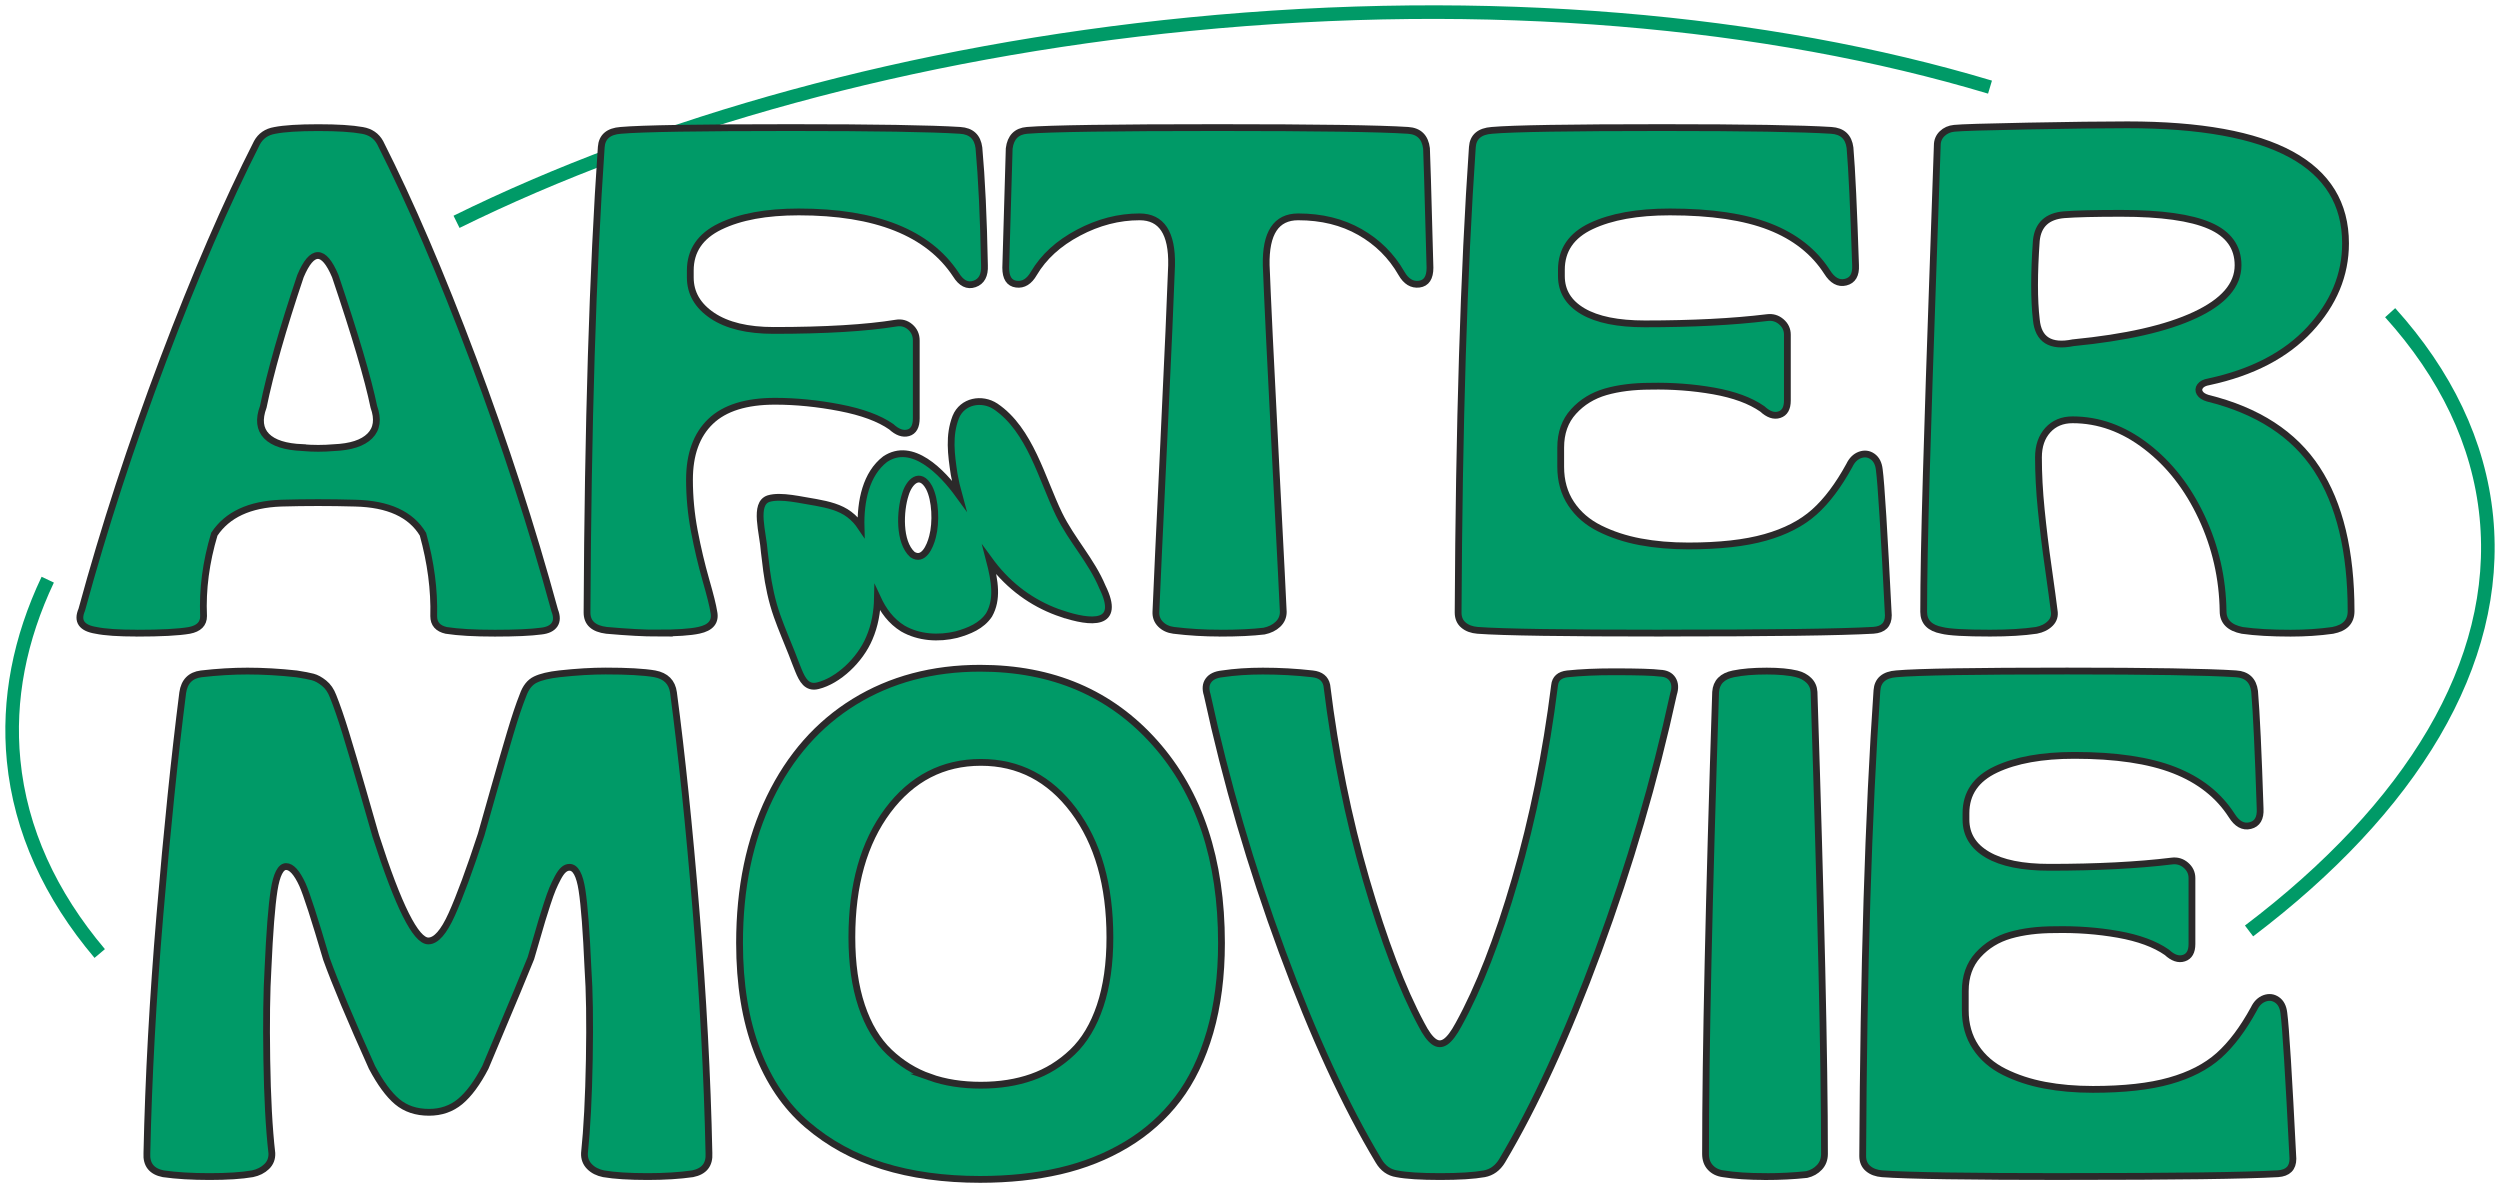
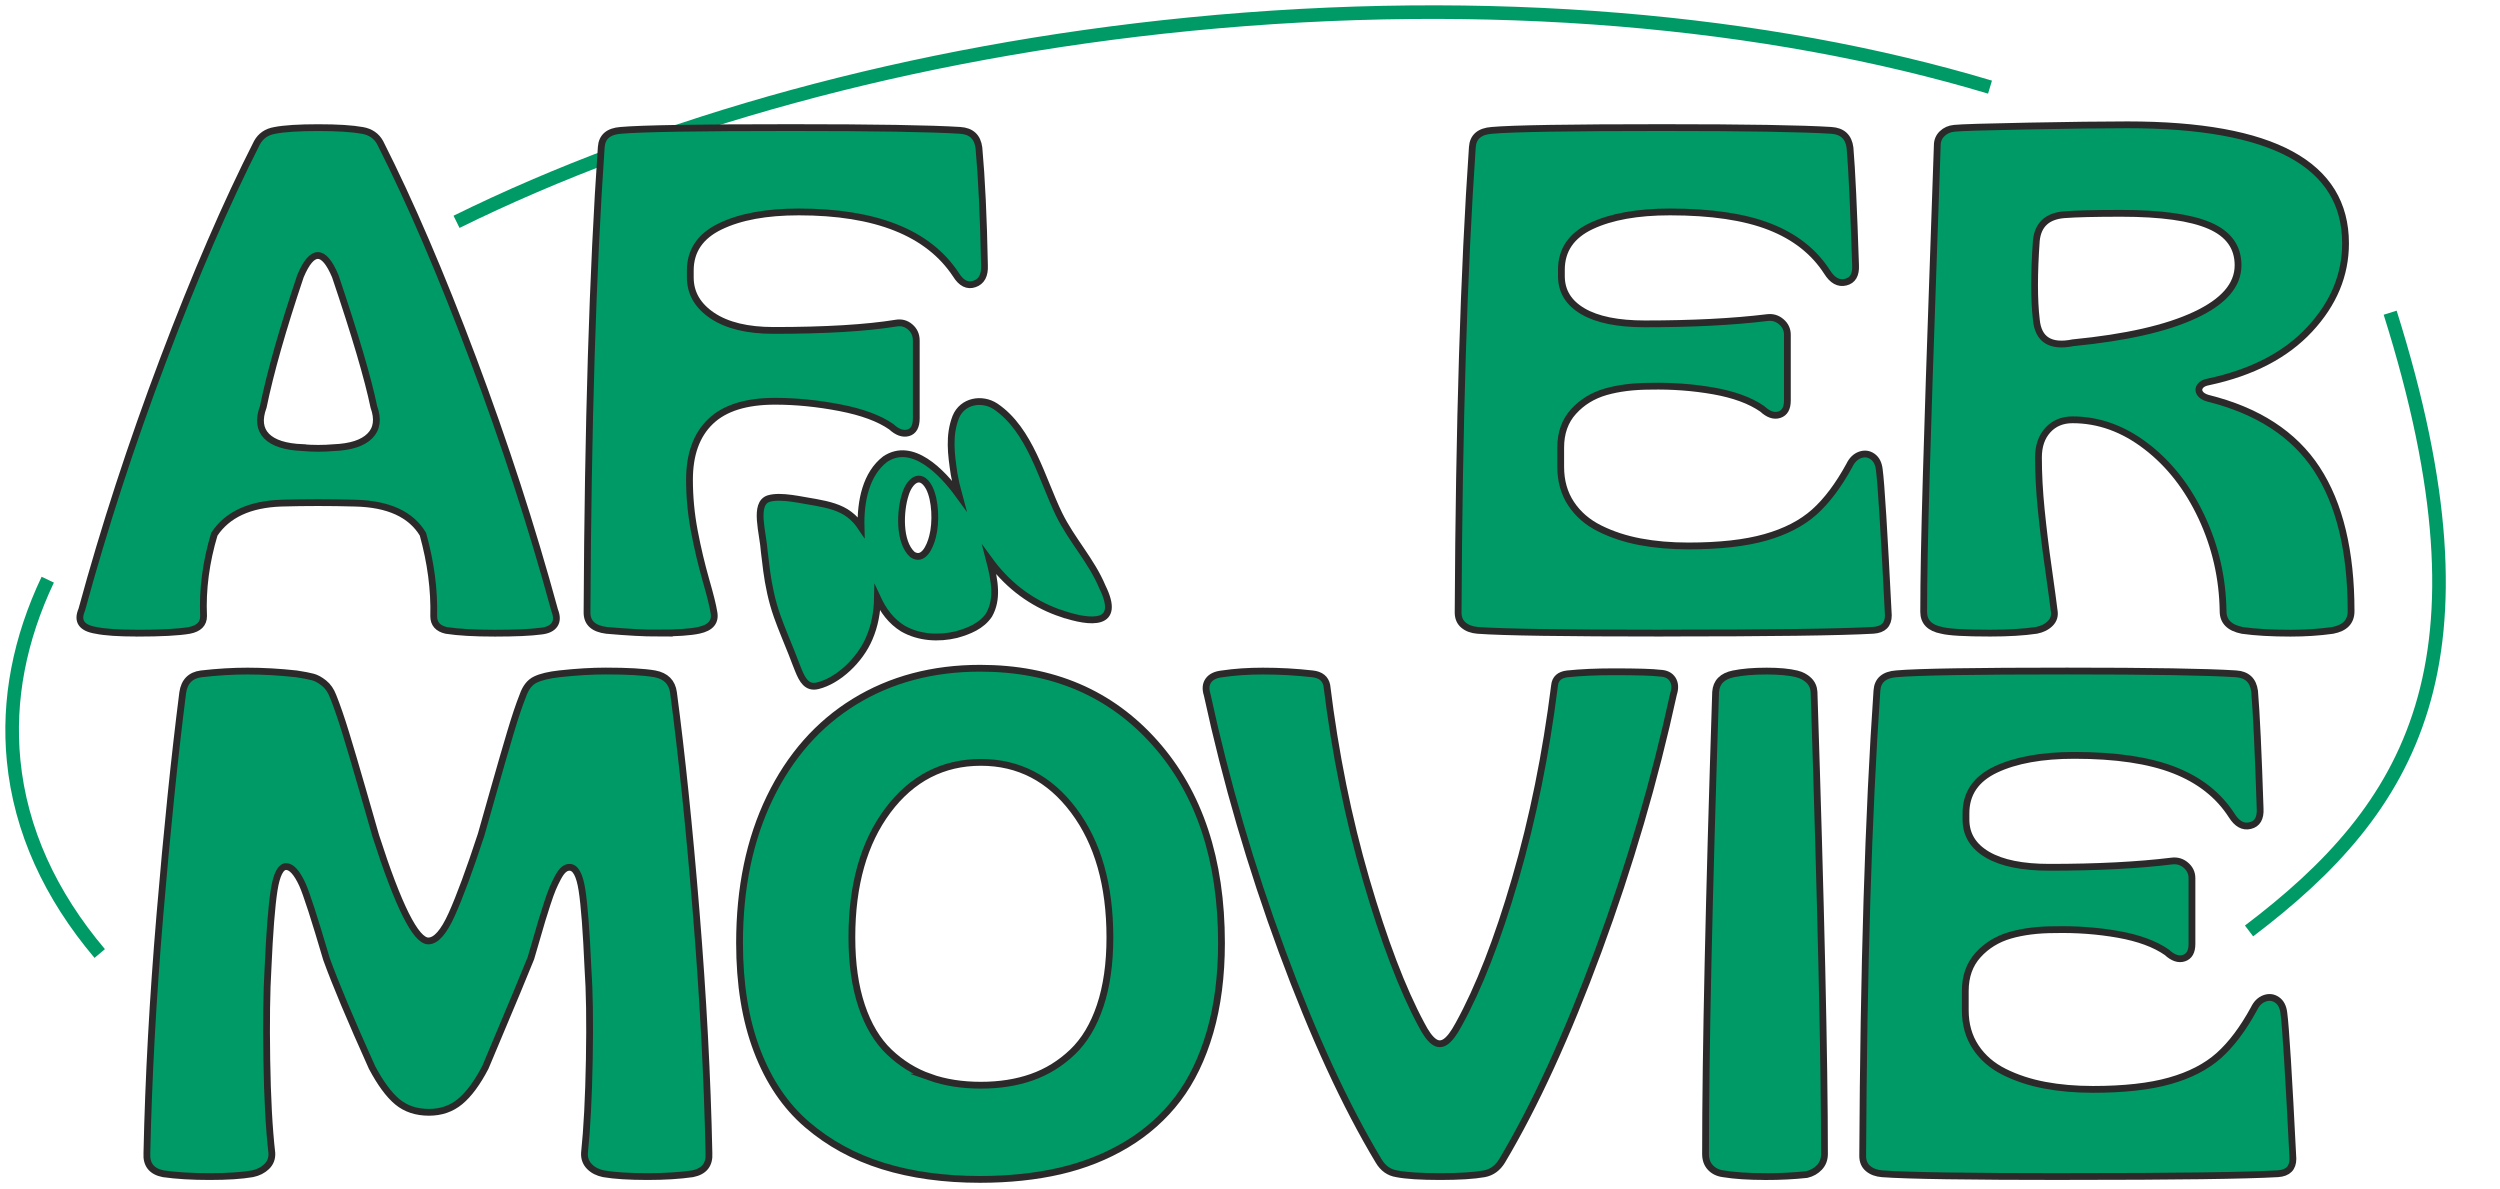
<svg xmlns="http://www.w3.org/2000/svg" width="368" height="175" viewBox="0 0 368 175" fill="none">
  <path d="M14.678 140.357C7.427 131.773 3.009 122.237 2.004 111.953C1.125 102.96 2.915 94.015 7.027 85.328" stroke="#009A67" stroke-width="2" stroke-miterlimit="10" />
-   <path d="M351.831 46.028C359.969 55.045 364.92 65.171 365.995 76.131C368.106 97.697 354.868 118.995 331.059 137.036" stroke="#009A67" stroke-width="2" stroke-miterlimit="10" />
+   <path d="M351.831 46.028C368.106 97.697 354.868 118.995 331.059 137.036" stroke="#009A67" stroke-width="2" stroke-miterlimit="10" />
  <path d="M67.2 32.653C96.581 18.168 133.926 7.617 175.14 3.557C219.117 -0.77 260.206 3.014 292.929 12.825" stroke="#009A67" stroke-width="2" stroke-miterlimit="10" />
  <path d="M20.116 93.196C17.456 93.196 15.455 93.063 14.129 92.787C12.01 92.449 11.312 91.434 12.034 89.758C15.345 77.61 19.347 65.328 24.04 52.913C28.733 40.489 33.331 29.852 37.836 20.992C38.385 20.001 39.248 19.403 40.449 19.198C41.846 18.923 43.98 18.789 46.844 18.789C49.709 18.789 51.812 18.923 53.342 19.198C54.535 19.403 55.406 20.001 55.955 20.992C60.389 29.749 64.948 40.355 69.625 52.81C74.302 65.265 78.312 77.618 81.655 89.868C81.993 90.726 81.985 91.418 81.632 91.945C81.271 92.472 80.619 92.795 79.662 92.897C78.163 93.102 75.887 93.204 72.85 93.204C69.814 93.204 67.459 93.07 65.686 92.795C64.454 92.52 63.842 91.819 63.842 90.694C63.944 86.831 63.418 82.811 62.257 78.633C60.483 75.69 57.156 74.172 52.275 74.061C48.626 73.959 44.984 73.959 41.375 74.061C36.737 74.235 33.457 75.753 31.55 78.633C30.318 82.74 29.792 86.76 29.965 90.694C29.965 91.827 29.266 92.528 27.869 92.795C26.269 93.07 23.687 93.204 20.14 93.204L20.116 93.196ZM44.537 65.895C46.075 66.028 47.605 66.028 49.144 65.895C51.631 65.792 53.397 65.218 54.441 64.171C55.484 63.125 55.68 61.701 55.029 59.883C54.174 55.745 52.282 49.325 49.348 40.639C47.645 36.602 45.934 36.602 44.231 40.639C41.602 48.444 39.782 54.856 38.754 59.883C38.071 61.733 38.236 63.164 39.24 64.195C40.245 65.218 42.01 65.784 44.537 65.887V65.895Z" fill="#009A67" stroke="#2B292A" stroke-miterlimit="10" />
  <path d="M96.8 93.196C94.886 93.196 92.382 93.063 89.275 92.787C87.36 92.551 86.411 91.678 86.411 90.167C86.544 62.661 87.243 39.82 88.506 21.653C88.608 20.151 89.565 19.324 91.37 19.191C94.478 18.915 102.851 18.782 116.505 18.782C128.724 18.782 136.995 18.915 141.334 19.191C142.974 19.293 143.892 20.151 144.096 21.756C144.505 26.272 144.779 32.039 144.913 39.049C144.983 40.521 144.497 41.433 143.453 41.795C142.409 42.157 141.499 41.701 140.714 40.434C136.649 34.273 128.943 31.197 117.58 31.197C112.801 31.197 108.948 31.905 106.013 33.329C103.078 34.745 101.611 36.917 101.611 39.82V40.843C101.611 43.133 102.694 45.005 104.86 46.461C107.026 47.916 110.039 48.64 113.892 48.64C121.504 48.64 127.507 48.278 131.91 47.562C132.694 47.429 133.385 47.617 133.981 48.129C134.578 48.64 134.876 49.309 134.876 50.127V61.575C134.876 62.771 134.483 63.479 133.699 63.707C132.914 63.928 132.074 63.629 131.188 62.81C129.414 61.575 126.895 60.647 123.638 60.017C120.382 59.388 117.196 59.065 114.088 59.065C109.819 59.065 106.657 60.057 104.593 62.039C102.529 64.022 101.493 66.878 101.493 70.608C101.493 73.141 101.729 75.659 102.207 78.177C102.686 80.694 103.251 83.078 103.895 85.336C104.546 87.594 104.938 89.168 105.072 90.057C105.378 91.497 104.648 92.402 102.874 92.779C101.611 93.055 99.579 93.189 96.785 93.189L96.8 93.196Z" fill="#009A67" stroke="#2B292A" stroke-miterlimit="10" />
-   <path d="M179.566 93.196C177.283 93.196 175.007 93.063 172.763 92.787C171.978 92.685 171.334 92.386 170.84 91.89C170.346 91.395 170.118 90.789 170.149 90.065C170.283 86.745 170.667 78.46 171.303 65.202C171.931 51.945 172.315 43.227 172.457 39.057C172.559 34.305 170.989 31.921 167.748 31.921C164.68 31.921 161.674 32.7 158.739 34.258C155.804 35.816 153.623 37.806 152.187 40.237C151.504 41.433 150.641 41.968 149.605 41.827C148.561 41.693 148.043 40.883 148.043 39.411C148.35 28.428 148.522 22.574 148.554 21.858C148.758 20.213 149.629 19.324 151.167 19.191C154.58 18.915 163.95 18.782 179.268 18.782C193.739 18.782 203.069 18.915 207.267 19.191C208.868 19.293 209.778 20.182 209.983 21.858C210.014 22.094 210.187 27.948 210.493 39.411C210.493 40.883 209.967 41.685 208.907 41.827C207.848 41.96 206.977 41.433 206.294 40.237C204.827 37.672 202.787 35.642 200.181 34.155C197.568 32.668 194.539 31.921 191.094 31.921C187.853 31.921 186.284 34.297 186.386 39.057C186.558 43.605 187.013 53.172 187.767 67.744C188.52 82.323 188.897 89.758 188.897 90.073C188.897 90.789 188.63 91.403 188.104 91.898C187.578 92.394 186.903 92.724 186.08 92.897C184.377 93.102 182.203 93.204 179.582 93.204L179.566 93.196Z" fill="#009A67" stroke="#2B292A" stroke-miterlimit="10" />
  <path d="M244.731 93.196C230.3 93.196 221.22 93.063 217.501 92.787C216.645 92.716 215.955 92.465 215.429 92.016C214.903 91.576 214.636 90.954 214.636 90.167C214.77 62.661 215.476 39.82 216.731 21.653C216.833 20.151 217.791 19.324 219.596 19.191C222.703 18.915 231.076 18.782 244.731 18.782C256.949 18.782 265.22 18.915 269.56 19.191C271.2 19.293 272.118 20.151 272.322 21.756C272.597 24.974 272.864 30.741 273.138 39.049C273.209 40.45 272.722 41.284 271.679 41.535C270.635 41.795 269.725 41.284 268.94 40.025C267.025 37.051 264.216 34.832 260.496 33.377C256.776 31.921 251.88 31.197 245.806 31.197C241.027 31.197 237.174 31.89 234.239 33.274C231.304 34.659 229.837 36.807 229.837 39.718V40.639C229.837 42.865 230.896 44.588 233.007 45.824C235.118 47.059 238.163 47.672 242.118 47.672C249.11 47.672 255.121 47.366 260.135 46.752C260.92 46.65 261.61 46.854 262.207 47.366C262.803 47.877 263.101 48.514 263.101 49.262V58.963C263.101 60.088 262.709 60.788 261.924 61.04C261.14 61.3 260.3 61.017 259.413 60.19C257.64 58.955 255.246 58.082 252.249 57.547C249.243 57.02 246.143 56.784 242.934 56.854C240.446 56.854 238.249 57.13 236.358 57.673C234.466 58.223 232.889 59.183 231.626 60.576C230.362 61.961 229.735 63.731 229.735 65.887V68.711C229.735 70.796 230.245 72.614 231.273 74.156C232.293 75.698 233.705 76.91 235.494 77.799C237.284 78.688 239.261 79.341 241.435 79.75C243.601 80.159 245.963 80.364 248.521 80.364C253.096 80.364 256.863 79.947 259.837 79.105C262.803 78.271 265.212 77.028 267.056 75.383C268.901 73.739 270.619 71.449 272.228 68.507C272.605 67.72 273.122 67.209 273.789 66.965C274.457 66.729 275.069 66.799 275.634 67.193C276.199 67.586 276.528 68.231 276.63 69.121C276.905 71.143 277.344 78.287 277.964 90.576C277.964 91.945 277.227 92.677 275.767 92.779C270.957 93.055 260.614 93.189 244.746 93.189L244.731 93.196Z" fill="#009A67" stroke="#2B292A" stroke-miterlimit="10" />
  <path d="M292.945 93.196C289.257 93.196 286.887 93.063 285.827 92.787C284.054 92.449 283.167 91.536 283.167 90.065C283.167 85.415 283.293 78.672 283.552 69.844C283.81 61.017 284.132 51.064 284.525 39.978C284.917 28.892 285.129 22.7 285.168 21.401C285.168 20.717 285.403 20.143 285.882 19.678C286.361 19.214 286.957 18.954 287.671 18.884C288.629 18.781 292.207 18.671 298.422 18.553C304.629 18.435 309.55 18.372 313.167 18.372C334.567 18.372 345.263 24.187 345.263 35.823C345.263 40.481 343.505 44.691 339.99 48.475C336.474 52.26 331.522 54.832 325.142 56.201C324.53 56.304 324.099 56.516 323.863 56.846C323.628 57.169 323.604 57.507 323.808 57.846C324.012 58.192 324.405 58.444 324.985 58.617C332.323 60.434 337.675 63.904 341.033 69.034C344.392 74.164 346.079 81.143 346.079 89.971C346.079 91.513 345.177 92.449 343.364 92.795C341.418 93.07 339.354 93.204 337.172 93.204C334.371 93.204 332.001 93.07 330.055 92.795C328.179 92.417 327.238 91.481 327.238 89.971C327.167 85.116 326.123 80.513 324.091 76.162C322.058 71.811 319.351 68.334 315.953 65.722C312.555 63.102 308.93 61.795 305.077 61.795C303.578 61.795 302.362 62.299 301.443 63.306C300.525 64.313 300.062 65.659 300.062 67.334C300.062 69.726 300.196 72.299 300.47 75.029C300.745 77.767 301.09 80.631 301.522 83.629C301.946 86.627 302.228 88.704 302.369 89.868C302.503 90.624 302.315 91.253 301.804 91.764C301.294 92.276 300.612 92.622 299.756 92.787C297.881 93.063 295.613 93.196 292.945 93.196ZM305.179 50.45C312.924 49.694 318.904 48.341 323.118 46.366C327.332 44.399 329.443 41.96 329.443 39.049C329.443 36.382 328.054 34.439 325.268 33.227C322.49 32.015 318.143 31.402 312.241 31.402C308.388 31.402 305.587 31.472 303.845 31.606C301.357 31.811 299.992 33.078 299.748 35.406C299.403 40.261 299.403 44.148 299.748 47.059C300.023 50.001 301.828 51.134 305.171 50.45H305.179Z" fill="#009A67" stroke="#2B292A" stroke-miterlimit="10" />
  <path d="M30.843 173.19C28.246 173.19 25.978 173.056 24.032 172.78C22.321 172.442 21.521 171.427 21.623 169.751C21.858 158.665 22.502 146.942 23.546 134.574C24.589 122.205 25.703 111.332 26.896 101.961C27.132 100.317 28.042 99.396 29.611 99.192C31.997 98.916 34.273 98.782 36.423 98.782C38.707 98.782 41.116 98.916 43.642 99.192C44.733 99.365 45.534 99.514 46.052 99.656C46.562 99.79 47.111 100.089 47.692 100.553C48.273 101.017 48.712 101.654 49.026 102.48C49.567 103.818 50.195 105.62 50.894 107.894C51.592 110.167 52.408 112.937 53.35 116.21C54.291 119.475 54.943 121.765 55.319 123.063C58.631 133.362 61.205 138.508 63.049 138.508C64.179 138.508 65.325 137.202 66.502 134.582C67.679 131.962 69.123 128.059 70.826 122.851C71.163 121.655 71.799 119.428 72.717 116.179C73.635 112.929 74.443 110.16 75.126 107.862C75.809 105.573 76.421 103.739 76.97 102.37C77.378 101.206 77.99 100.427 78.814 100.034C79.63 99.64 80.808 99.357 82.346 99.184C84.873 98.908 87.14 98.775 89.157 98.775C92.367 98.775 94.768 98.908 96.377 99.184C98.017 99.491 98.935 100.419 99.139 101.953C100.332 110.954 101.446 121.686 102.466 134.157C103.486 146.627 104.122 158.492 104.357 169.751C104.459 171.427 103.659 172.434 101.948 172.78C100.002 173.056 97.805 173.19 95.349 173.19C92.618 173.19 90.452 173.056 88.851 172.78C87.996 172.607 87.305 172.261 86.779 171.726C86.254 171.199 86.002 170.538 86.034 169.751C86.411 166.156 86.646 161.561 86.748 155.943C86.85 150.333 86.779 145.848 86.544 142.497C86.308 137.123 86.018 133.307 85.673 131.049C85.328 128.791 84.716 127.666 83.829 127.666C83.523 127.666 83.232 127.784 82.958 128.028C82.683 128.264 82.401 128.665 82.11 129.208C81.82 129.759 81.561 130.294 81.341 130.821C81.121 131.348 80.855 132.087 80.549 133.024C80.243 133.968 79.984 134.778 79.779 135.463C79.576 136.147 79.301 137.076 78.963 138.256C78.618 139.436 78.351 140.372 78.147 141.049C77.7 142.213 75.471 147.564 71.446 157.115C70.253 159.405 69.013 161.081 67.734 162.143C66.455 163.205 64.924 163.732 63.151 163.732C61.276 163.732 59.714 163.213 58.466 162.167C57.218 161.12 55.986 159.436 54.754 157.115C51.584 150.066 49.348 144.747 48.053 141.151C46.311 135.235 45.133 131.592 44.521 130.223C43.705 128.445 42.897 127.556 42.112 127.556C41.328 127.556 40.708 128.72 40.347 131.049C39.986 133.378 39.688 137.194 39.452 142.497C39.248 145.888 39.185 150.365 39.272 155.943C39.358 161.521 39.601 166.124 40.017 169.751C40.048 170.538 39.797 171.199 39.248 171.726C38.699 172.253 38 172.607 37.153 172.78C35.552 173.056 33.449 173.19 30.859 173.19H30.843Z" fill="#009A67" stroke="#2B292A" stroke-miterlimit="10" />
  <path d="M144.277 173.607C138.956 173.607 134.177 172.946 129.948 171.632C125.718 170.318 122.006 168.288 118.812 165.55C115.618 162.812 113.162 159.185 111.444 154.669C109.717 150.152 108.862 144.865 108.862 138.807C108.862 130.695 110.345 123.575 113.311 117.43C116.278 111.293 120.437 106.572 125.773 103.291C131.117 100.01 137.285 98.366 144.277 98.366C154.926 98.366 163.503 102.032 170.024 109.373C176.545 116.714 179.802 126.525 179.802 138.807C179.802 143.669 179.237 148.036 178.115 151.923C176.985 155.809 175.399 159.09 173.351 161.773C171.303 164.456 168.792 166.691 165.826 168.469C162.859 170.247 159.587 171.545 156.024 172.371C152.462 173.19 148.546 173.607 144.277 173.607ZM136.877 158.563C139.113 159.35 141.609 159.743 144.379 159.743C147.149 159.743 149.644 159.35 151.881 158.563C154.117 157.776 156.111 156.541 157.868 154.865C159.626 153.189 160.984 150.923 161.941 148.067C162.899 145.211 163.377 141.852 163.377 137.981C163.377 130.286 161.604 124.062 158.057 119.326C154.51 114.589 149.951 112.221 144.387 112.221C138.823 112.221 134.224 114.582 130.693 119.302C127.162 124.023 125.396 130.254 125.396 137.981C125.396 141.852 125.875 145.211 126.832 148.067C127.79 150.923 129.147 153.189 130.905 154.865C132.663 156.541 134.656 157.776 136.893 158.563H136.877Z" fill="#009A67" stroke="#2B292A" stroke-miterlimit="10" />
  <path d="M211.991 173.19C209.127 173.19 206.993 173.056 205.596 172.781C204.474 172.607 203.579 171.978 202.936 170.884C198.054 162.773 193.323 152.505 188.732 140.066C184.141 127.627 180.461 115.03 177.698 102.268C177.424 101.411 177.487 100.71 177.879 100.167C178.271 99.617 178.946 99.294 179.904 99.192C181.748 98.916 183.741 98.783 185.891 98.783C188.379 98.783 190.819 98.916 193.213 99.192C194.405 99.326 195.104 99.892 195.308 100.883C196.54 110.907 198.463 120.435 201.091 129.468C203.72 138.5 206.435 145.62 209.229 150.813C209.88 152.08 210.493 152.914 211.073 153.331C211.654 153.748 212.235 153.74 212.815 153.331C213.396 152.922 214.024 152.08 214.707 150.813C217.673 145.44 220.459 138.303 223.048 129.389C225.638 120.475 227.568 110.97 228.832 100.883C228.934 99.892 229.562 99.326 230.723 99.192C232.7 98.987 234.968 98.885 237.534 98.885C241.081 98.885 243.349 98.956 244.346 99.09C245.233 99.121 245.853 99.436 246.214 100.01C246.575 100.592 246.614 101.308 246.339 102.166C243.577 114.857 239.889 127.453 235.282 139.94C230.676 152.426 225.952 162.741 221.102 170.884C220.451 171.947 219.58 172.576 218.489 172.781C216.951 173.056 214.785 173.19 211.991 173.19Z" fill="#009A67" stroke="#2B292A" stroke-miterlimit="10" />
  <path d="M259.853 173.19C257.396 173.19 255.332 173.056 253.661 172.781C252.876 172.678 252.248 172.371 251.77 171.86C251.291 171.349 251.056 170.68 251.056 169.862C251.056 154.975 251.55 132.308 252.539 101.859C252.641 100.419 253.512 99.53 255.152 99.192C256.486 98.916 258.118 98.783 260.064 98.783C261.869 98.783 263.337 98.916 264.467 99.192C265.181 99.365 265.777 99.68 266.256 100.144C266.735 100.608 266.986 101.182 267.025 101.859C268.045 133.37 268.563 156.038 268.563 169.862C268.563 170.648 268.312 171.309 267.818 171.836C267.323 172.364 266.703 172.718 265.95 172.891C264.074 173.095 262.042 173.198 259.86 173.198L259.853 173.19Z" fill="#009A67" stroke="#2B292A" stroke-miterlimit="10" />
  <path d="M304.284 173.19C289.853 173.19 280.773 173.056 277.054 172.78C276.198 172.71 275.508 172.458 274.982 172.009C274.456 171.569 274.189 170.947 274.189 170.16C274.323 142.654 275.029 119.813 276.285 101.646C276.387 100.144 277.344 99.317 279.149 99.184C282.257 98.908 290.63 98.775 304.284 98.775C316.502 98.775 324.773 98.908 329.113 99.184C330.753 99.286 331.671 100.144 331.875 101.749C332.15 104.967 332.417 110.734 332.691 119.042C332.762 120.443 332.275 121.277 331.232 121.529C330.188 121.788 329.278 121.277 328.493 120.018C326.578 117.044 323.769 114.825 320.049 113.37C316.33 111.914 311.433 111.19 305.359 111.19C300.58 111.19 296.727 111.883 293.792 113.267C290.857 114.652 289.39 116.8 289.39 119.711V120.632C289.39 122.858 290.449 124.581 292.56 125.817C294.671 127.052 297.716 127.666 301.671 127.666C308.663 127.666 314.674 127.359 319.688 126.745C320.473 126.643 321.164 126.847 321.76 127.359C322.356 127.87 322.655 128.508 322.655 129.255V138.956C322.655 140.081 322.262 140.782 321.478 141.033C320.693 141.293 319.853 141.01 318.966 140.184C317.193 138.948 314.799 138.075 311.802 137.54C308.796 137.013 305.697 136.777 302.487 136.848C299.999 136.848 297.802 137.123 295.911 137.666C294.02 138.217 292.442 139.176 291.179 140.569C289.916 141.954 289.288 143.724 289.288 145.88V148.705C289.288 150.79 289.798 152.607 290.826 154.149C291.846 155.691 293.258 156.903 295.048 157.792C296.837 158.681 298.814 159.334 300.988 159.743C303.154 160.152 305.516 160.357 308.074 160.357C312.649 160.357 316.416 159.94 319.39 159.098C322.356 158.264 324.766 157.021 326.61 155.377C328.454 153.732 330.172 151.443 331.781 148.5C332.158 147.713 332.676 147.202 333.343 146.958C334.01 146.722 334.622 146.793 335.187 147.186C335.752 147.579 336.081 148.225 336.183 149.114C336.458 151.136 336.898 158.28 337.517 170.57C337.517 171.939 336.78 172.67 335.32 172.773C330.51 173.048 320.167 173.182 304.3 173.182L304.284 173.19Z" fill="#009A67" stroke="#2B292A" stroke-miterlimit="10" />
  <path d="M156.291 90.34C152.619 89.113 149.236 86.91 146.482 83.543L146.458 83.511C146.176 83.173 145.909 82.811 145.65 82.457C146.466 85.588 146.874 88.24 145.595 90.506C144.497 92.158 142.613 92.905 140.777 93.417C138.164 94.046 135.26 93.881 132.898 92.52C131.156 91.442 130.01 89.868 129.163 88.035C129.124 90.073 128.771 92.079 127.954 93.96C126.589 97.185 123.387 100.199 120.39 100.938C118.757 101.355 118.09 100.042 117.533 98.688C117.235 97.98 116.921 97.115 116.56 96.194C115.869 94.439 115.046 92.543 114.394 90.694C113.586 88.421 113.131 86.107 112.84 83.975V83.952C112.715 83.047 112.613 82.158 112.511 81.269C112.33 78.444 110.886 74.124 113.146 73.393C114.983 72.85 117.98 73.629 120.138 73.959C121.912 74.282 123.701 74.722 125.012 75.73C125.702 76.241 126.267 76.878 126.746 77.594C126.644 73.739 127.484 69.75 130.285 67.594C134.264 64.919 138.642 69.435 141.146 72.881C140.863 71.851 140.628 70.82 140.447 69.797C140.008 66.886 139.639 64.093 140.683 61.402C141.648 59.002 144.552 58.499 146.553 59.828C151.638 63.267 153.356 70.49 155.899 75.714C157.759 79.506 160.654 82.528 162.271 86.398C165.127 92.189 160.56 91.772 156.291 90.332V90.34ZM136.767 71.78L136.751 71.748C135.417 69.333 133.816 70.899 133.259 72.811C132.49 75.179 132.263 79.766 134.303 81.623C135.912 82.693 136.892 80.49 137.269 79.003C137.826 76.902 137.709 73.59 136.767 71.78Z" fill="#009A67" stroke="#2B292A" stroke-miterlimit="10" />
</svg>